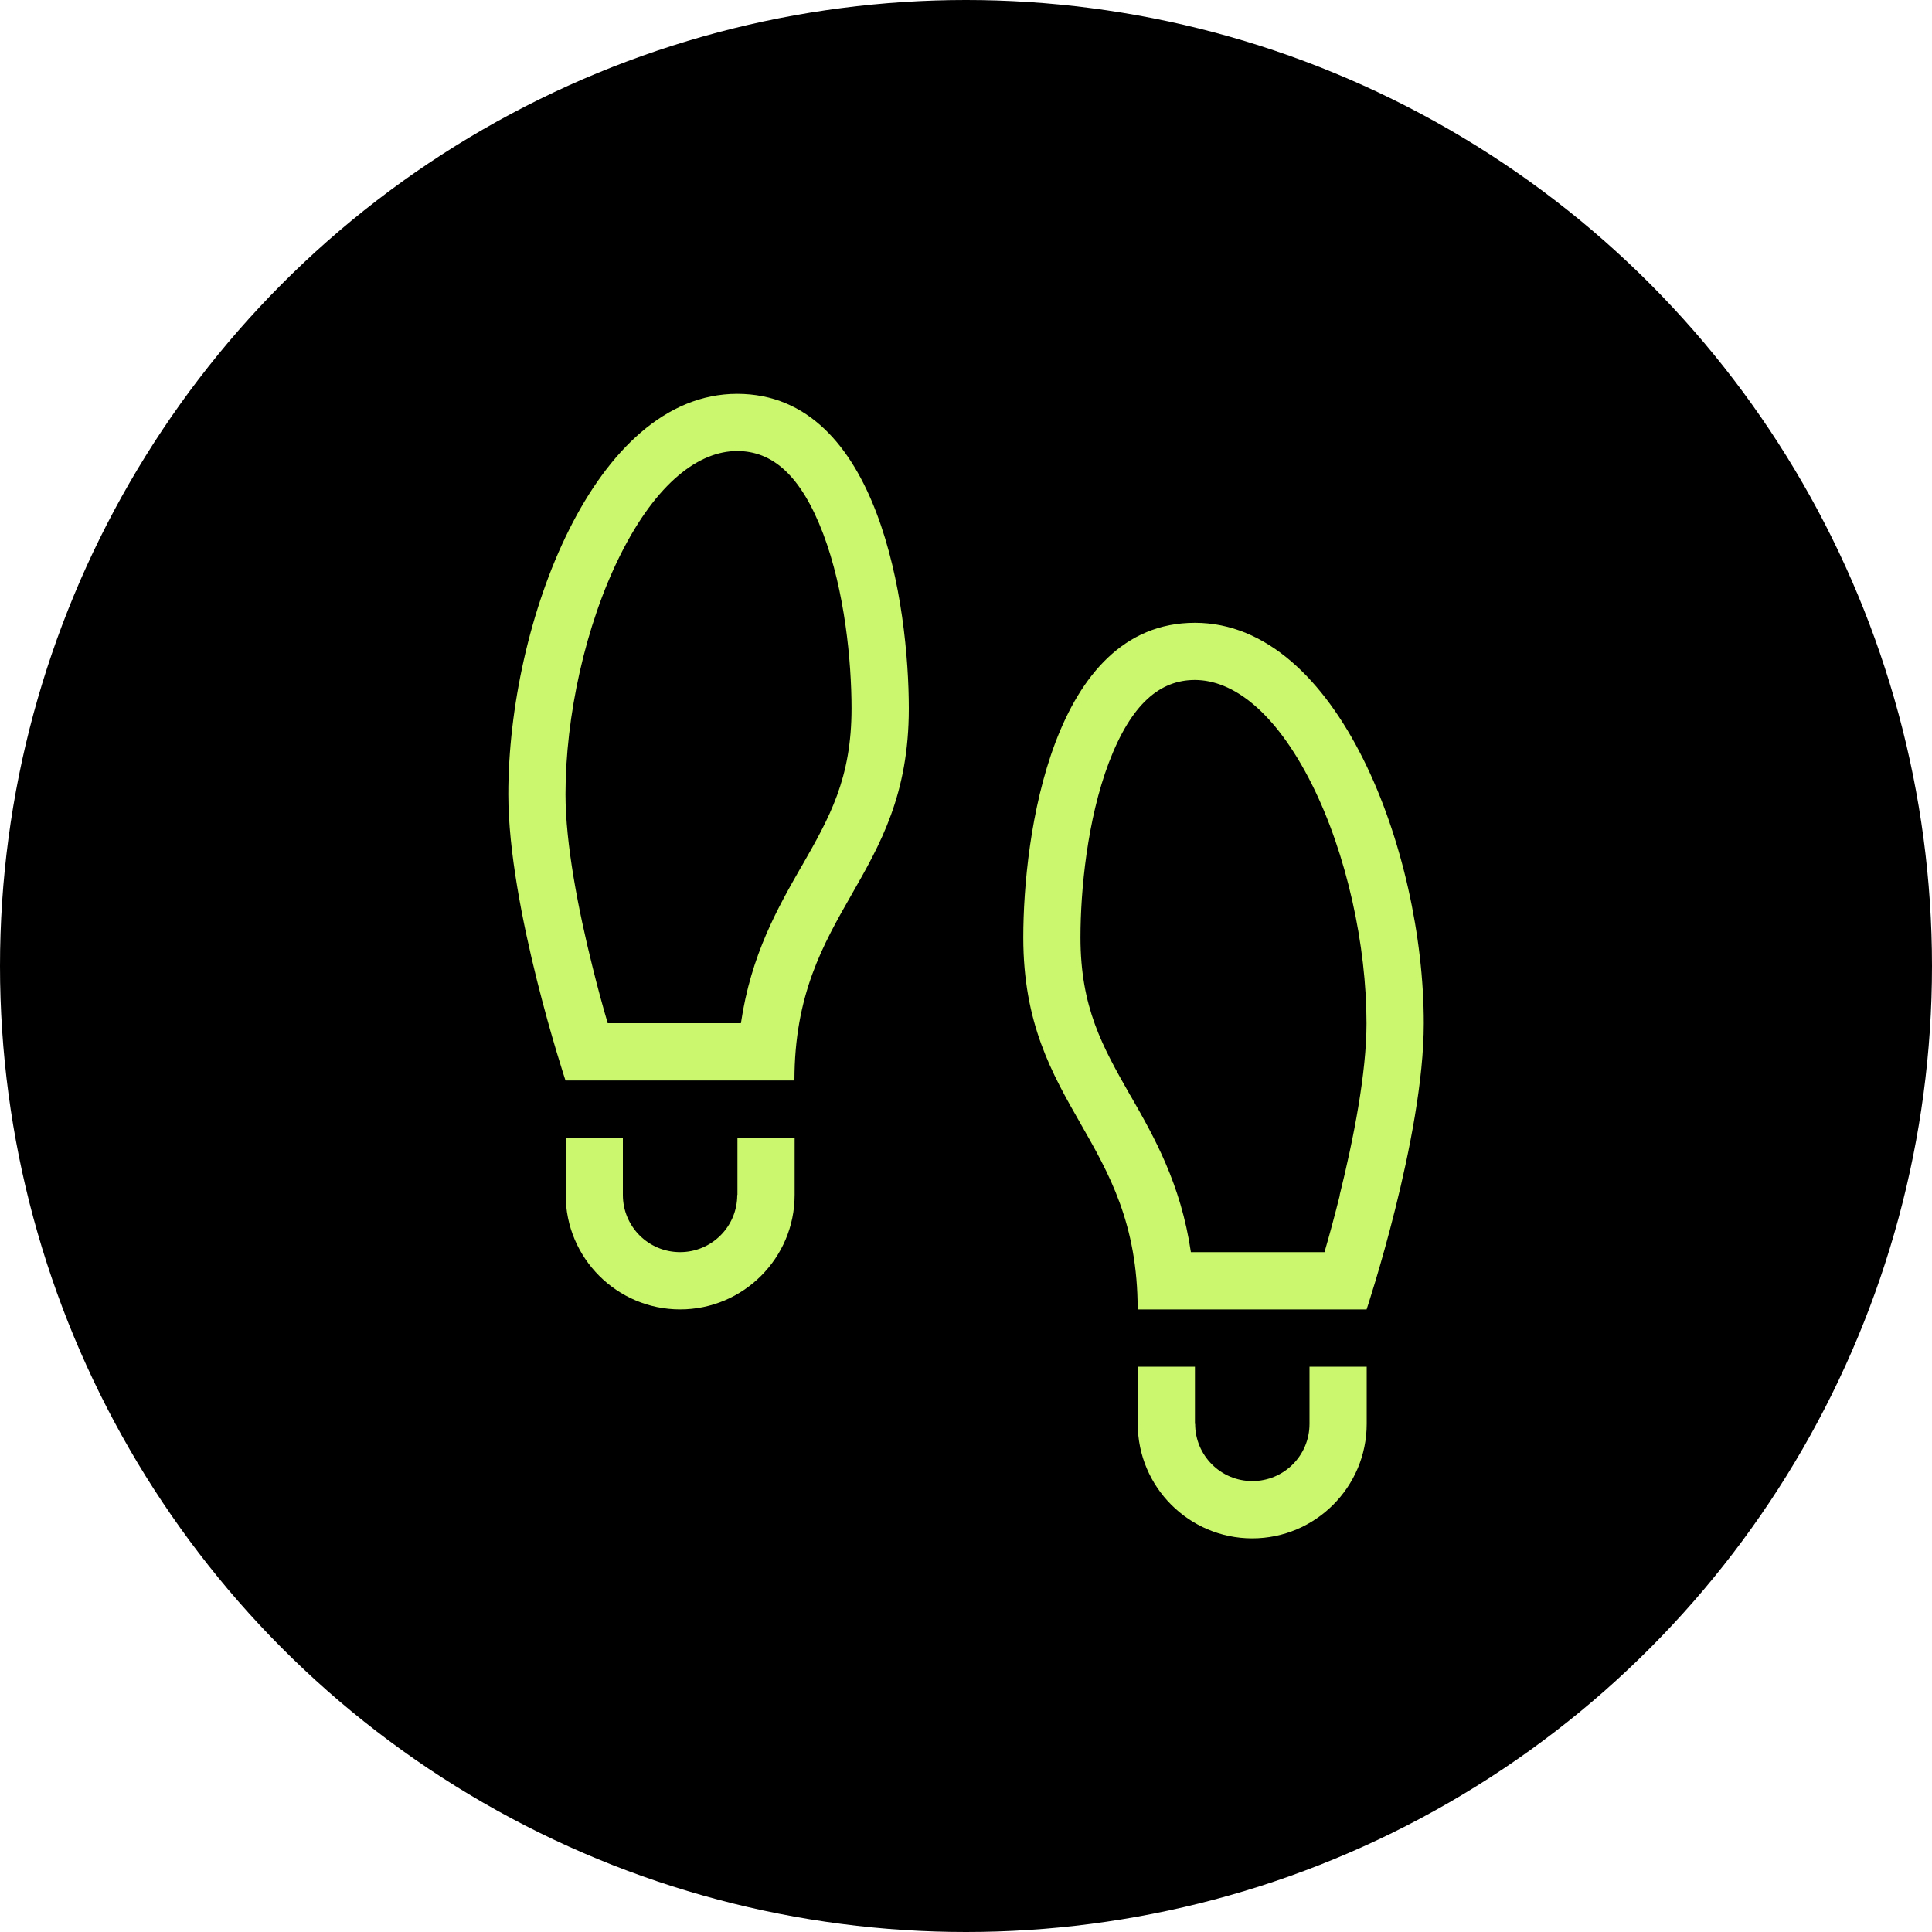
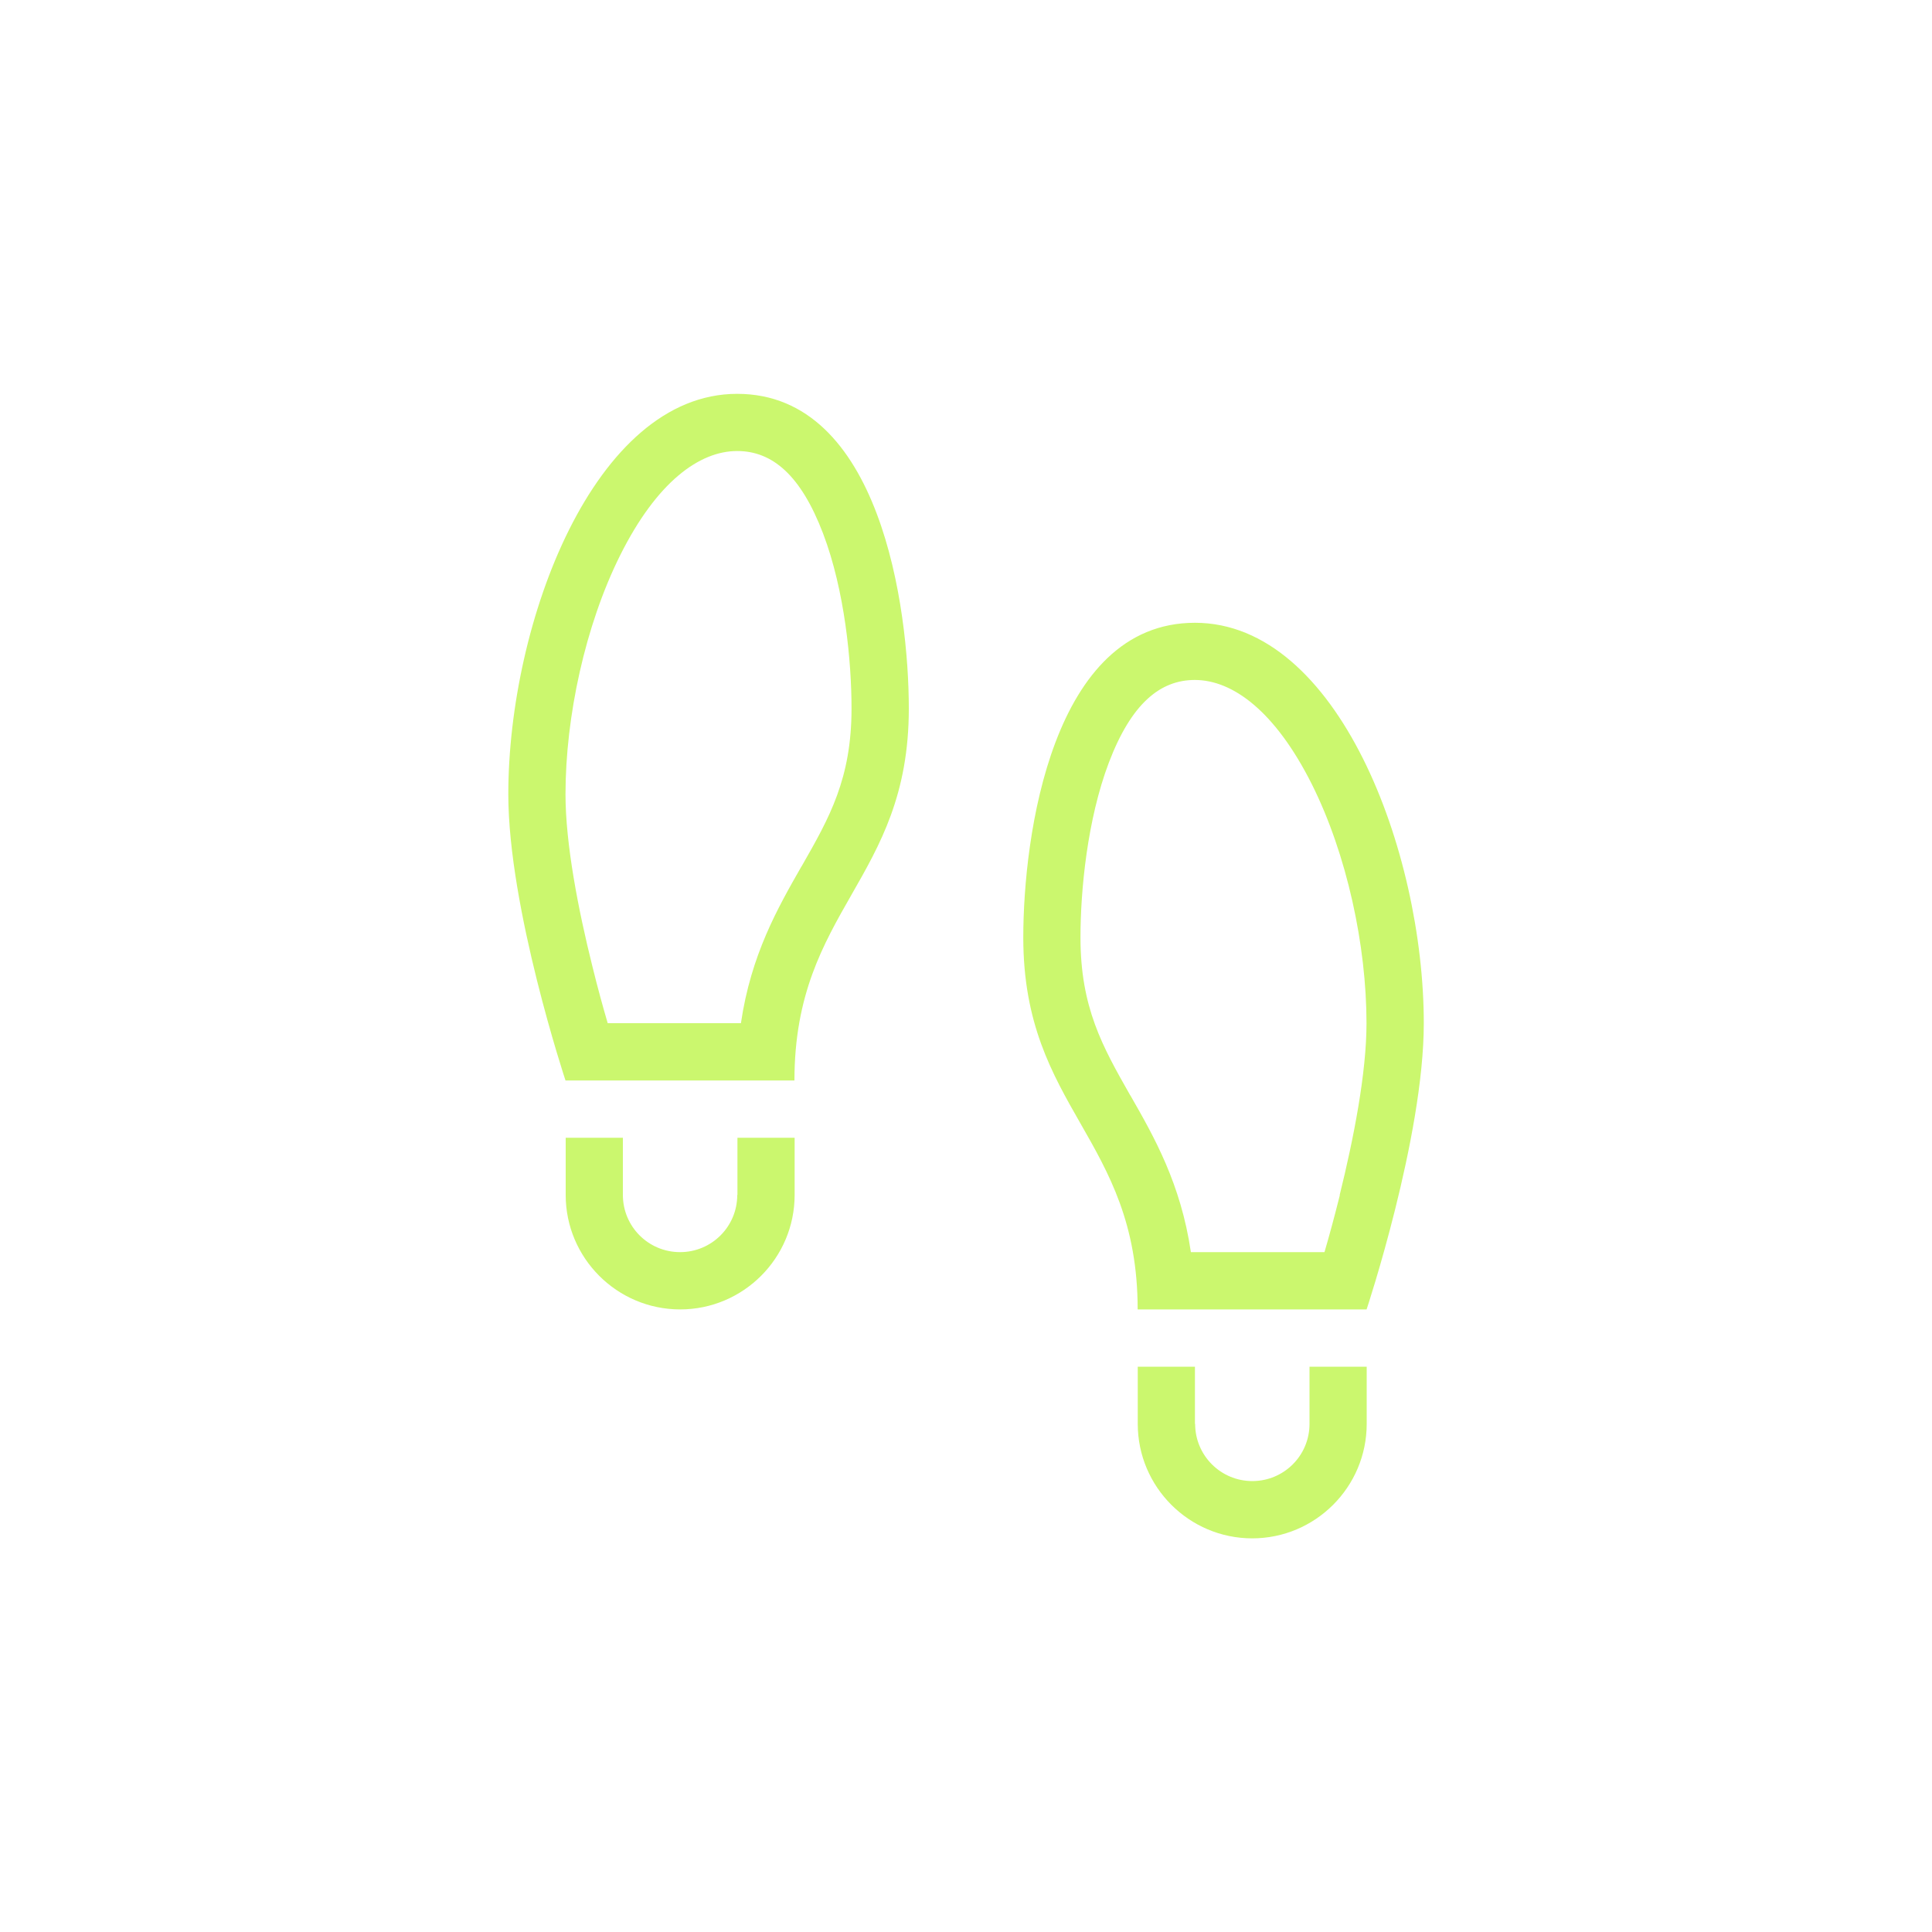
<svg xmlns="http://www.w3.org/2000/svg" id="Layer_2" viewBox="0 0 200 200">
  <g id="Layer_1-2">
-     <circle cx="100" cy="100" r="100" stroke-width="0" />
    <path d="m61.32,100.02c-1.46-5.85-2.78-12.66-2.78-17.79,0-8.05,2.04-17.49,5.66-24.75,3.79-7.59,8.2-10.79,12.11-10.79,3.63,0,6.59,2.48,8.9,8.55,2.24,5.9,2.94,13.25,2.94,18.1,0,7.26-2.28,11.29-5.15,16.31l-.06.09c-2.42,4.24-5.2,9.09-6.24,16.18h-13.79c-.48-1.63-1.04-3.66-1.59-5.9h-.02Zm20.92,11.83c0-8.88,2.96-14.07,5.92-19.25,2.96-5.18,5.92-10.37,5.92-19.25,0-10.44-2.96-32.58-17.77-32.58-14.81,0-23.69,23.69-23.69,41.46,0,11.79,5.92,29.62,5.92,29.62h17.77s5.92,0,5.92,0h0Zm-5.92,11.85c0,3.28-2.65,5.92-5.92,5.92-3.28,0-5.92-2.65-5.92-5.92v-5.92s-5.92,0-5.92,0v5.92c0,6.53,5.31,11.85,11.85,11.85,6.53,0,11.85-5.31,11.85-11.85v-5.92s-5.92,0-5.92,0v5.92Zm62.38.02c-.56,2.24-1.11,4.26-1.59,5.9h-13.83c-1.04-7.07-3.81-11.94-6.24-16.18l-.06-.09c-2.85-5.02-5.13-9.05-5.13-16.31,0-4.85.7-12.2,2.94-18.1,2.31-6.07,5.28-8.55,8.9-8.55,3.91,0,8.31,3.22,12.11,10.79,3.63,7.26,5.66,16.7,5.66,24.75,0,5.13-1.33,11.94-2.78,17.79Zm-20.92,11.83h5.92s17.77,0,17.77,0c0,0,5.92-17.82,5.92-29.62,0-17.77-8.88-41.46-23.69-41.46-14.81,0-17.77,22.14-17.77,32.58,0,8.88,2.96,14.07,5.92,19.25s5.92,10.37,5.92,19.25Zm5.92,11.85v-5.92s-5.92,0-5.92,0v5.92c0,6.53,5.31,11.85,11.85,11.85,6.53,0,11.85-5.31,11.85-11.85v-5.92s-5.92,0-5.92,0v5.92c0,3.28-2.65,5.92-5.92,5.92s-5.92-2.65-5.92-5.92Z" fill="#cbf76e" stroke-width="0" />
  </g>
</svg>